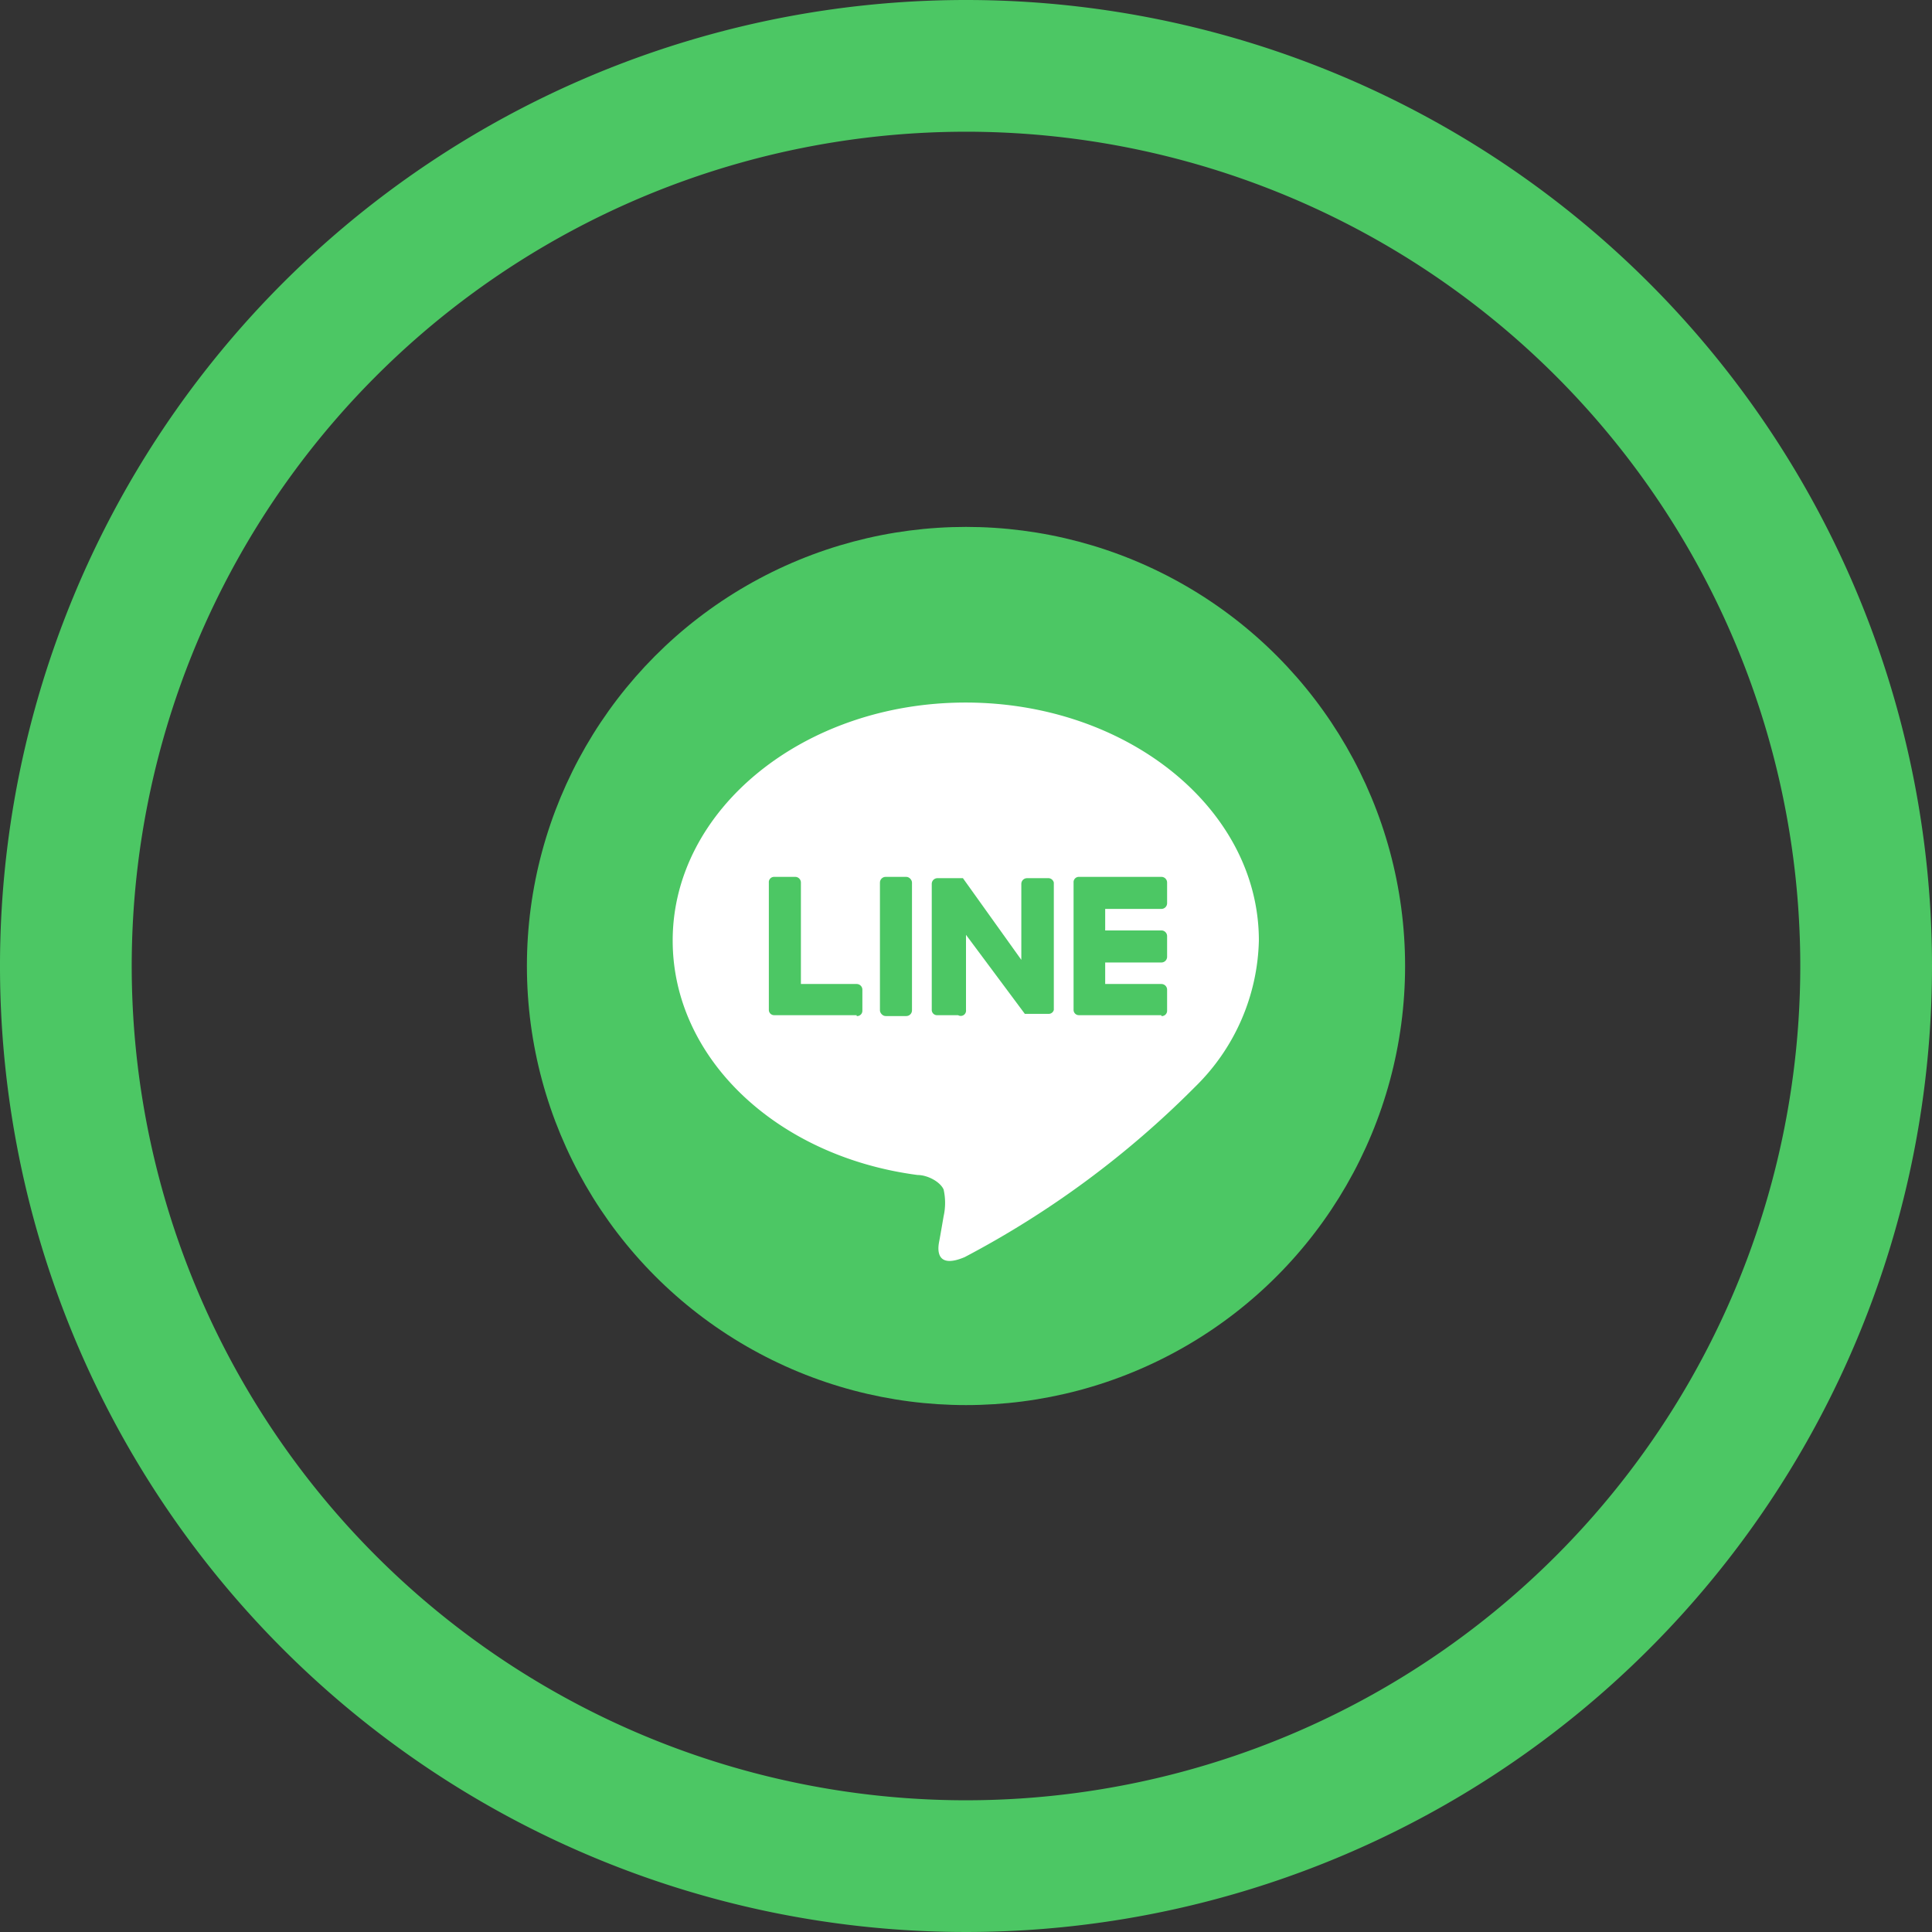
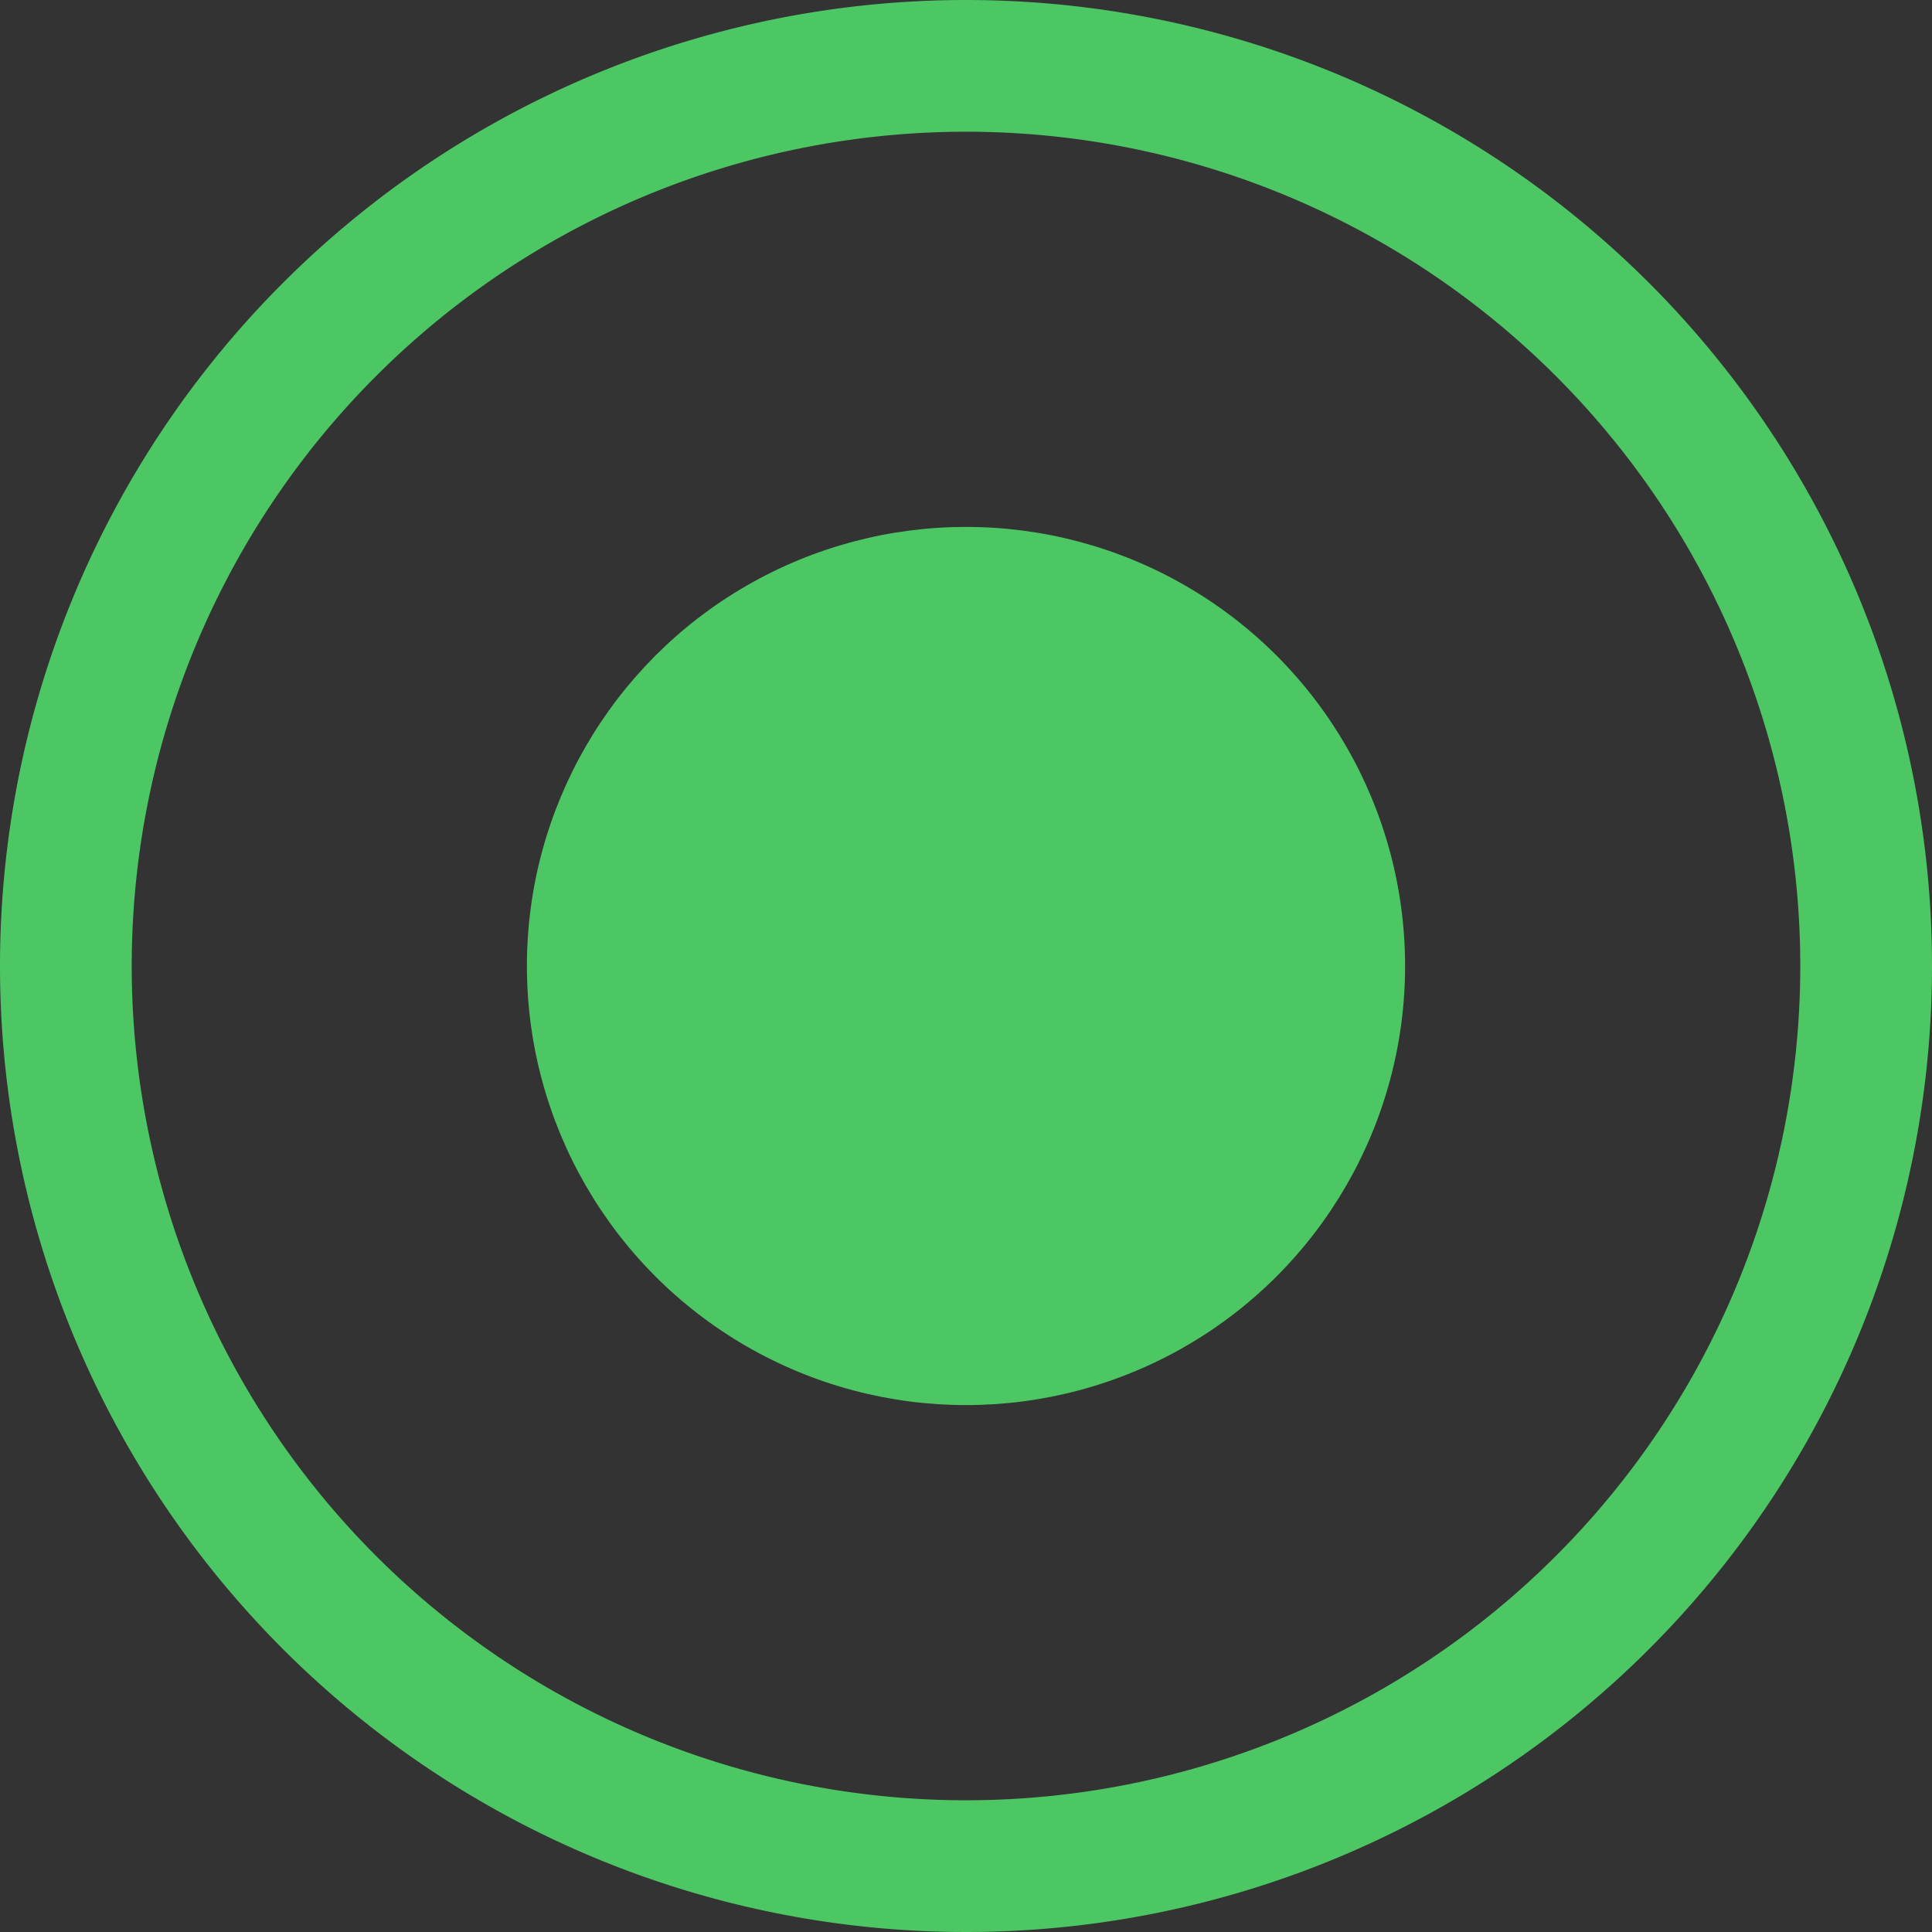
<svg xmlns="http://www.w3.org/2000/svg" width="44" height="44" viewBox="0 0 44 44">
  <rect x="0" y="0" width="44" height="44" fill="#333333" stroke="none" />
  <defs>
    <style>.cls-1{fill:#4cc764;}.cls-2{fill:#fff;}</style>
  </defs>
  <g id="レイヤー_2" data-name="レイヤー 2">
    <g id="レイヤー_1-2" data-name="レイヤー 1">
      <circle class="cls-1" cx="22" cy="22" r="10" />
-       <path class="cls-2" d="M28.67,21.42c0-3-3-5.42-6.68-5.42s-6.67,2.43-6.67,5.42c0,2.68,2.37,4.92,5.58,5.34.22,0,.51.15.59.33a1.39,1.39,0,0,1,0,.61s-.08.47-.1.57-.13.66.58.36a21.5,21.5,0,0,0,5.25-3.88h0A4.81,4.81,0,0,0,28.67,21.42Z" />
      <path class="cls-1" d="M26.45,23.14a.12.12,0,0,0,.13-.12v-.48a.13.13,0,0,0-.13-.13H25.17v-.49h1.28a.13.13,0,0,0,.13-.13v-.47a.13.13,0,0,0-.13-.13H25.17V20.7h1.28a.13.13,0,0,0,.13-.13V20.1a.13.13,0,0,0-.13-.13H24.57a.12.12,0,0,0-.12.13h0V23h0a.12.12,0,0,0,.12.12h1.88Z" />
      <path class="cls-1" d="M19.51,23.14a.12.12,0,0,0,.13-.12v-.48a.13.13,0,0,0-.13-.13H18.24V20.1a.13.13,0,0,0-.13-.13h-.48a.12.12,0,0,0-.12.13V23h0a.12.12,0,0,0,.12.12h1.88Z" />
      <rect class="cls-1" x="20.04" y="19.97" width="0.73" height="3.17" rx="0.13" />
      <path class="cls-1" d="M23.86,20h-.47a.13.13,0,0,0-.13.13v1.73L21.93,20h-.58a.13.13,0,0,0-.13.13V23a.12.12,0,0,0,.13.12h.47A.12.12,0,0,0,22,23V21.29l1.34,1.8s0,0,0,0h.54A.12.12,0,0,0,24,23V20.1A.13.13,0,0,0,23.86,20Z" />
      <path class="cls-1" d="M22,0A22,22,0,1,0,44,22,22,22,0,0,0,22,0Zm0,41A19,19,0,1,1,41,22,19,19,0,0,1,22,41Z" />
    </g>
  </g>
</svg>